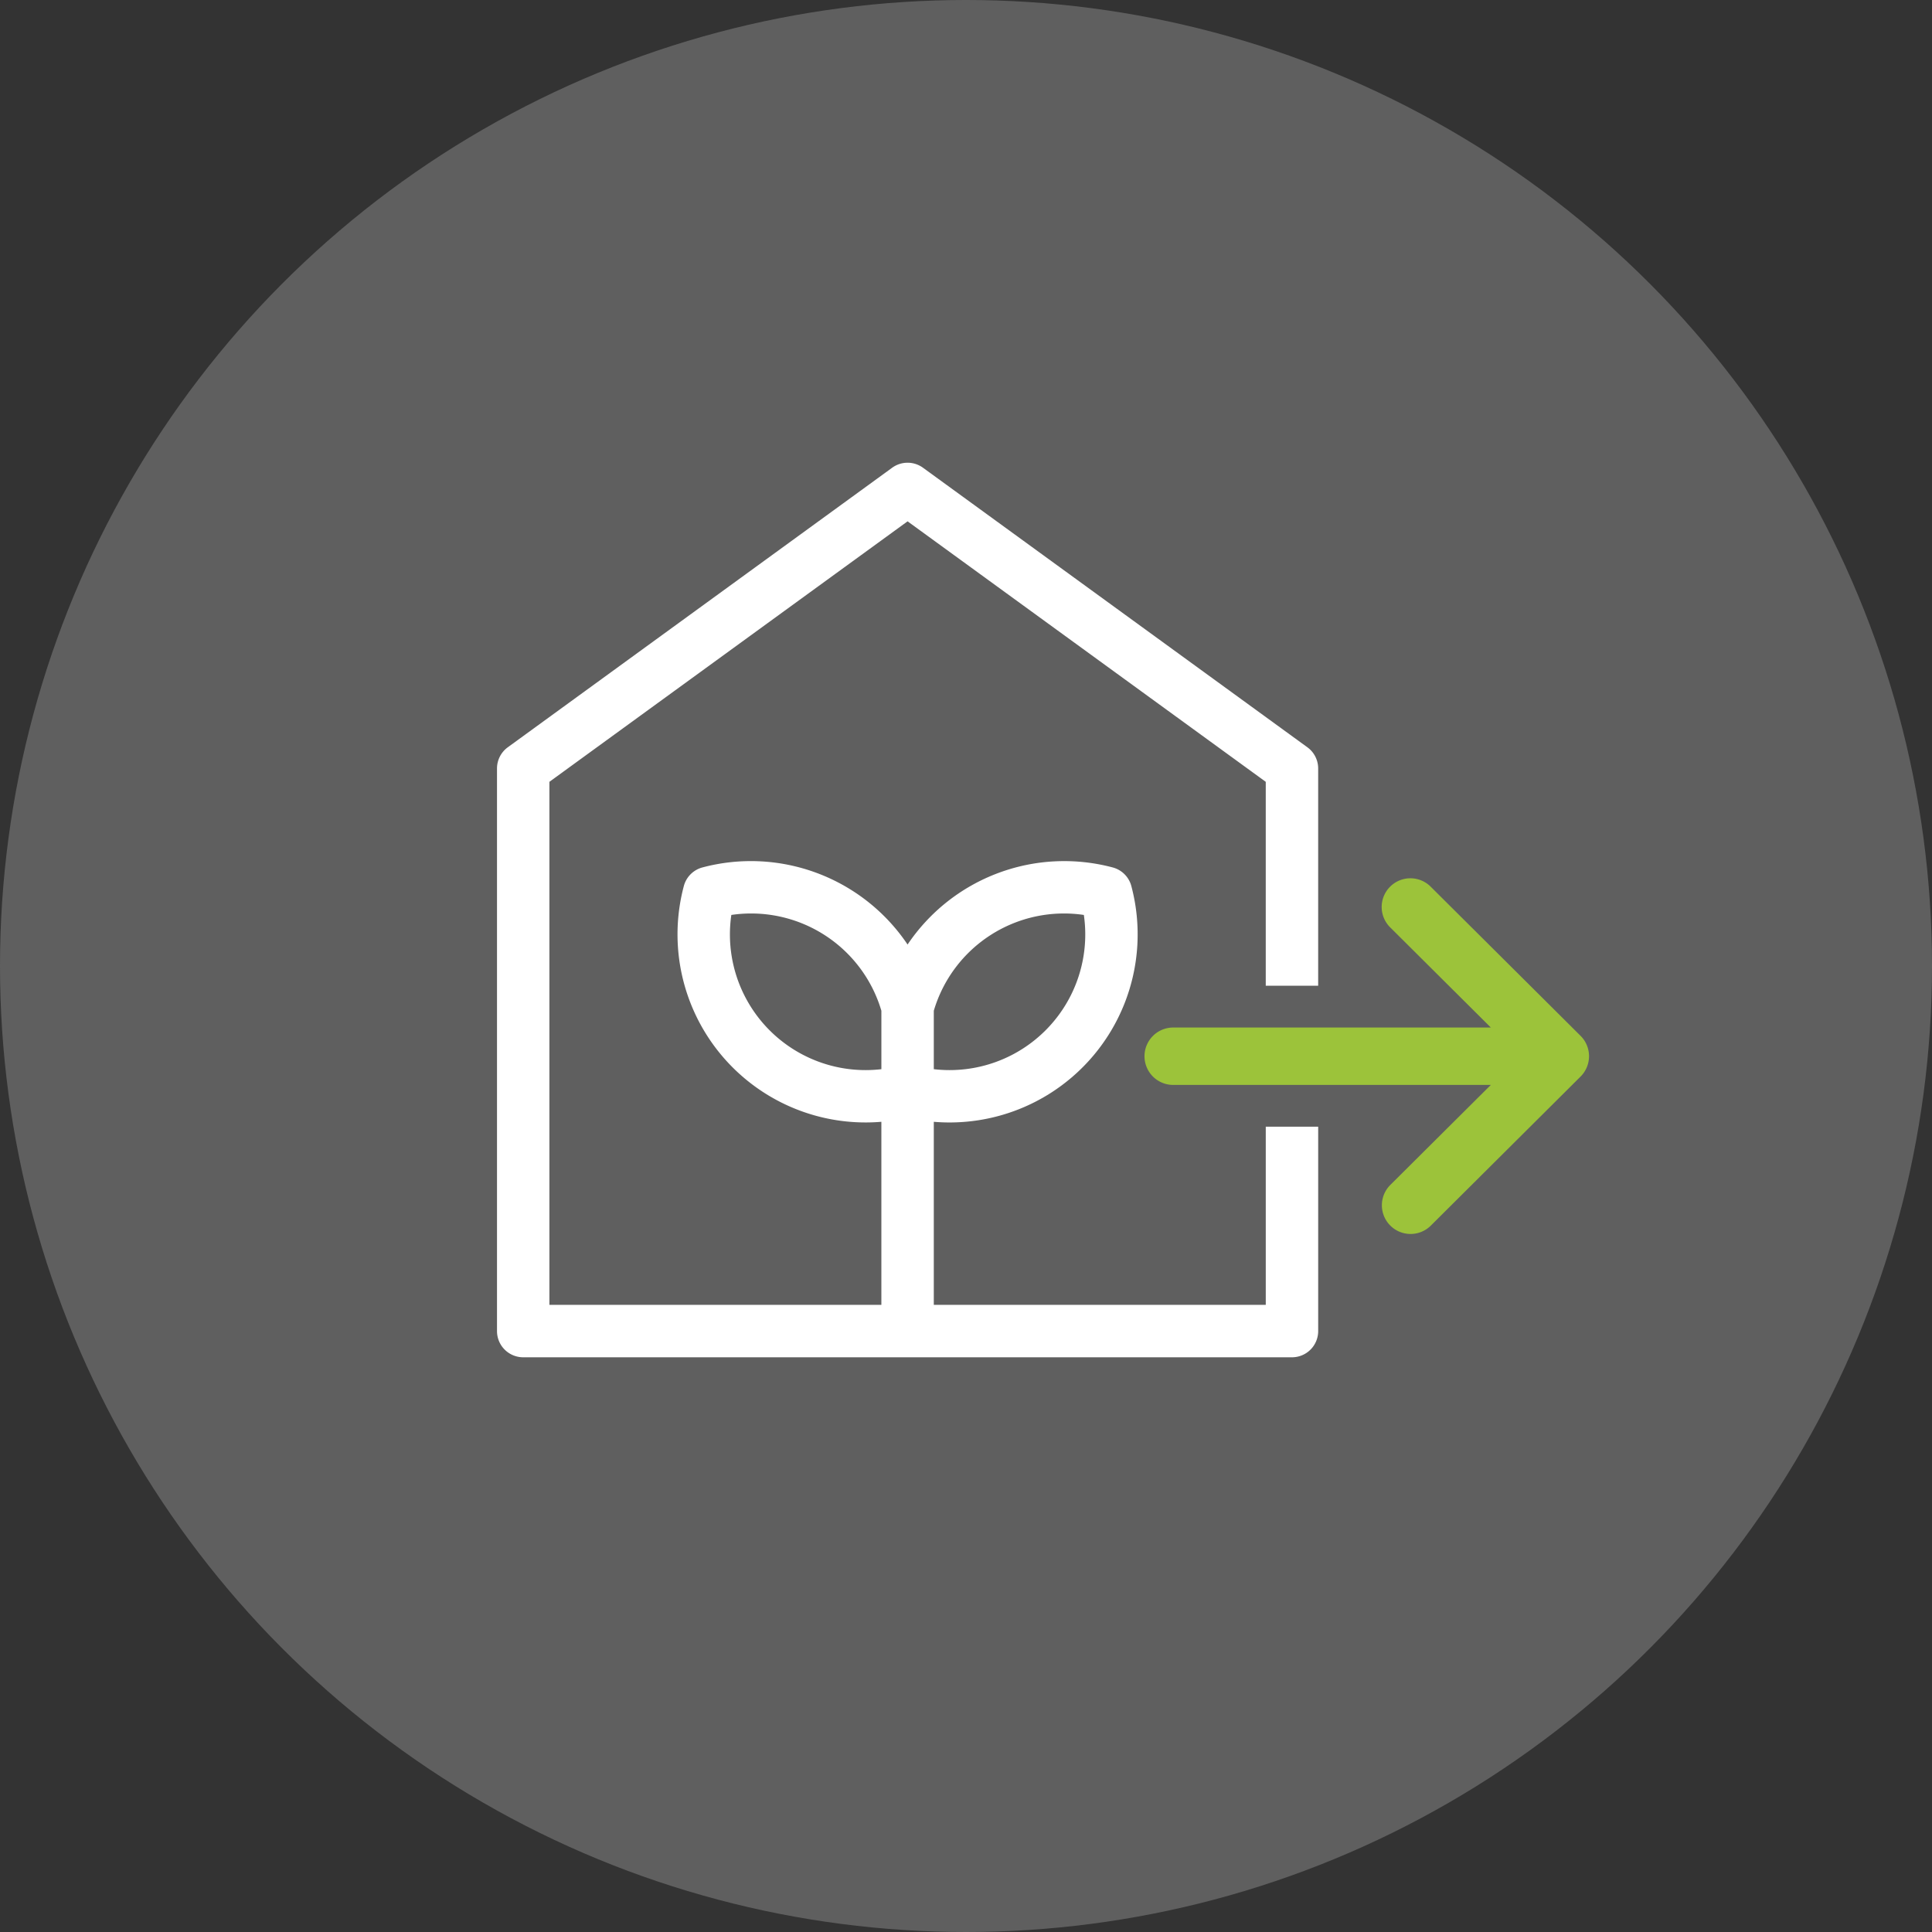
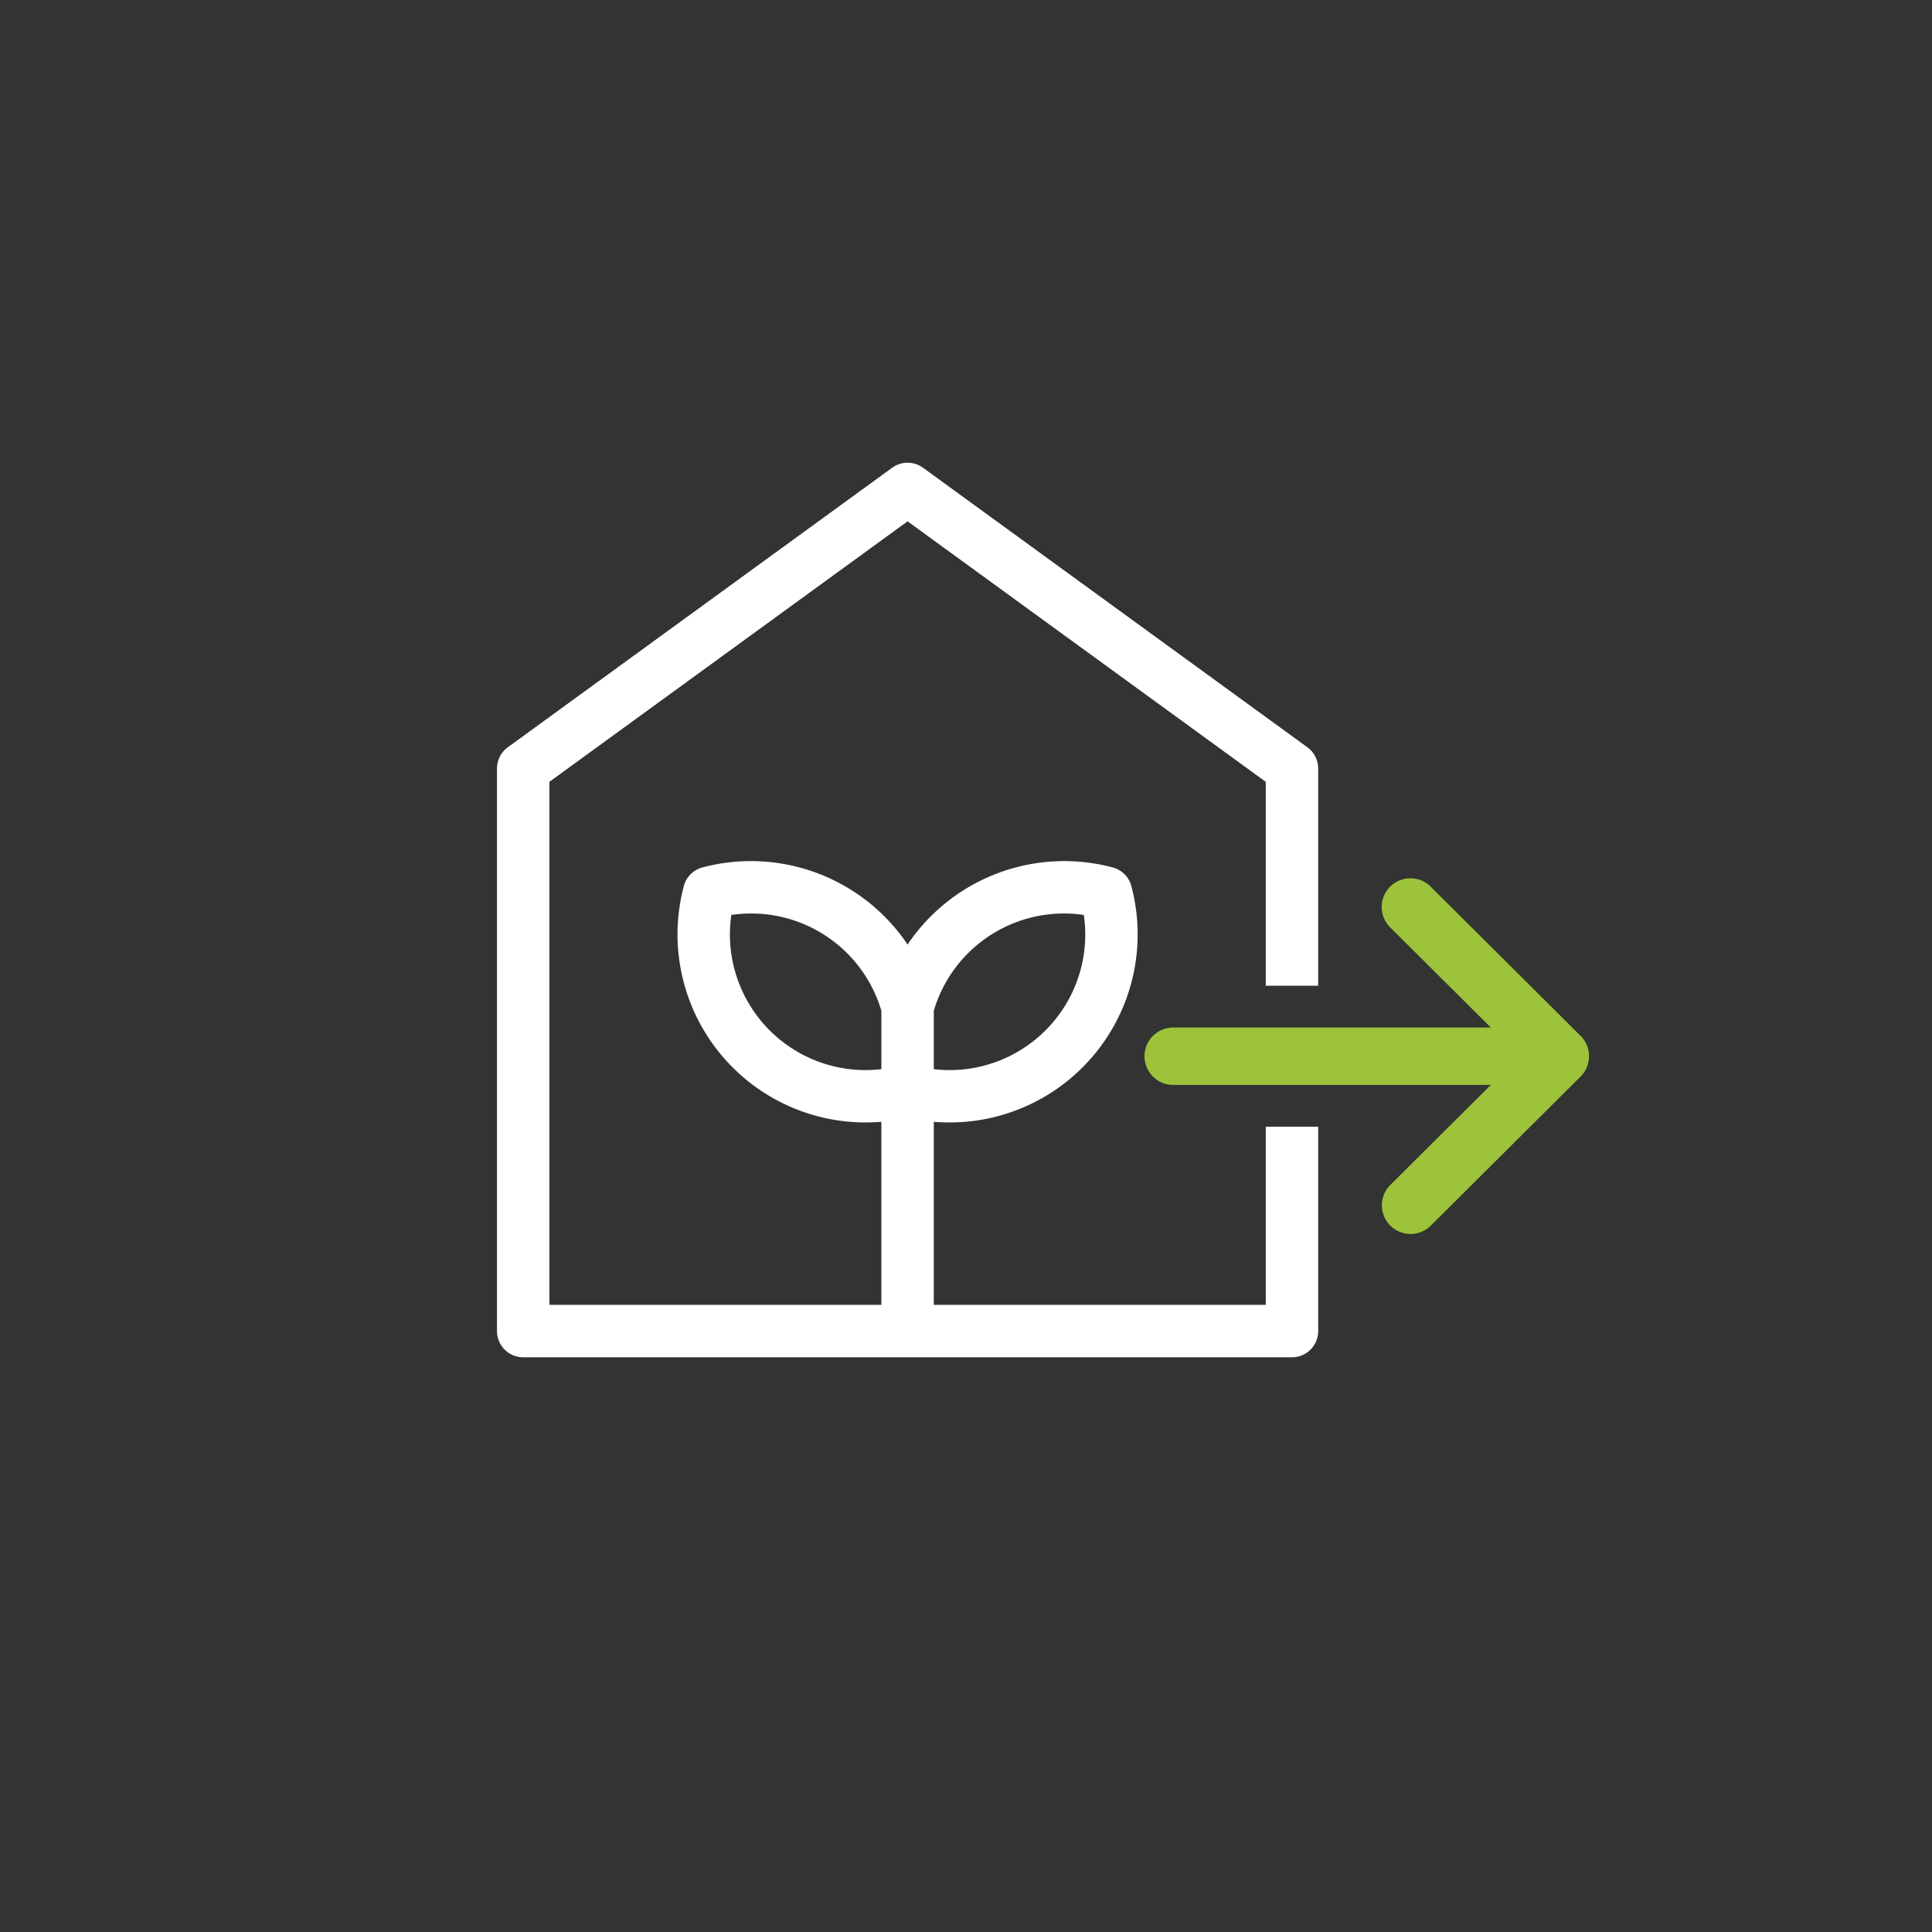
<svg xmlns="http://www.w3.org/2000/svg" width="138" height="138" viewBox="0 0 138 138">
  <rect x="0" y="0" width="138" height="138" fill="#333333" stroke="none" />
  <g id="Group_2913" data-name="Group 2913" transform="translate(-430 -2054)">
-     <circle id="Ellipse_14" data-name="Ellipse 14" cx="69" cy="69" r="69" transform="translate(430 2054)" fill="#5f5f5f" />
    <g id="FruitTreeIcon_Stage0" transform="translate(-1334.173 2345.051)">
      <path id="Path_15304" data-name="Path 15304" d="M1854.585-197.846h-23.712v-13.076a13.435,13.435,0,0,0,14.109-16.843,1.872,1.872,0,0,0-1.327-1.325A13.483,13.483,0,0,0,1829-223.584a13.483,13.483,0,0,0-14.654-5.507,1.872,1.872,0,0,0-1.327,1.325,13.435,13.435,0,0,0,14.109,16.843v13.076h-23.712v-37.36L1829-253.813l25.584,18.607v14.566h3.744V-236.16a1.872,1.872,0,0,0-.771-1.514L1830.1-257.642a1.873,1.873,0,0,0-2.2,0l-27.456,19.968a1.872,1.872,0,0,0-.771,1.514v40.186a1.872,1.872,0,0,0,1.872,1.872h54.912a1.872,1.872,0,0,0,1.872-1.872v-14.6h-3.744Zm-23.712-21.008a9.7,9.7,0,0,1,10.718-6.844,9.691,9.691,0,0,1-10.718,11.017Zm-3.744,4.173a9.691,9.691,0,0,1-10.718-11.017,9.7,9.7,0,0,1,10.718,6.844Z" transform="translate(0)" fill="#fff" />
      <path id="Path_15305" data-name="Path 15305" d="M2201.4-8.913l0,0-10.711-10.659a2.05,2.05,0,0,0-2.9.007,2.05,2.05,0,0,0,.007,2.9l7.191,7.156H2172.3a2.05,2.05,0,0,0-2.05,2.05,2.05,2.05,0,0,0,2.05,2.05h22.687l-7.191,7.156a2.05,2.05,0,0,0,2.892,2.906L2201.4-6.009l0,0A2.052,2.052,0,0,0,2201.4-8.913Z" transform="translate(-324.327 -208.147)" fill="#9cc33a" />
    </g>
  </g>
</svg>